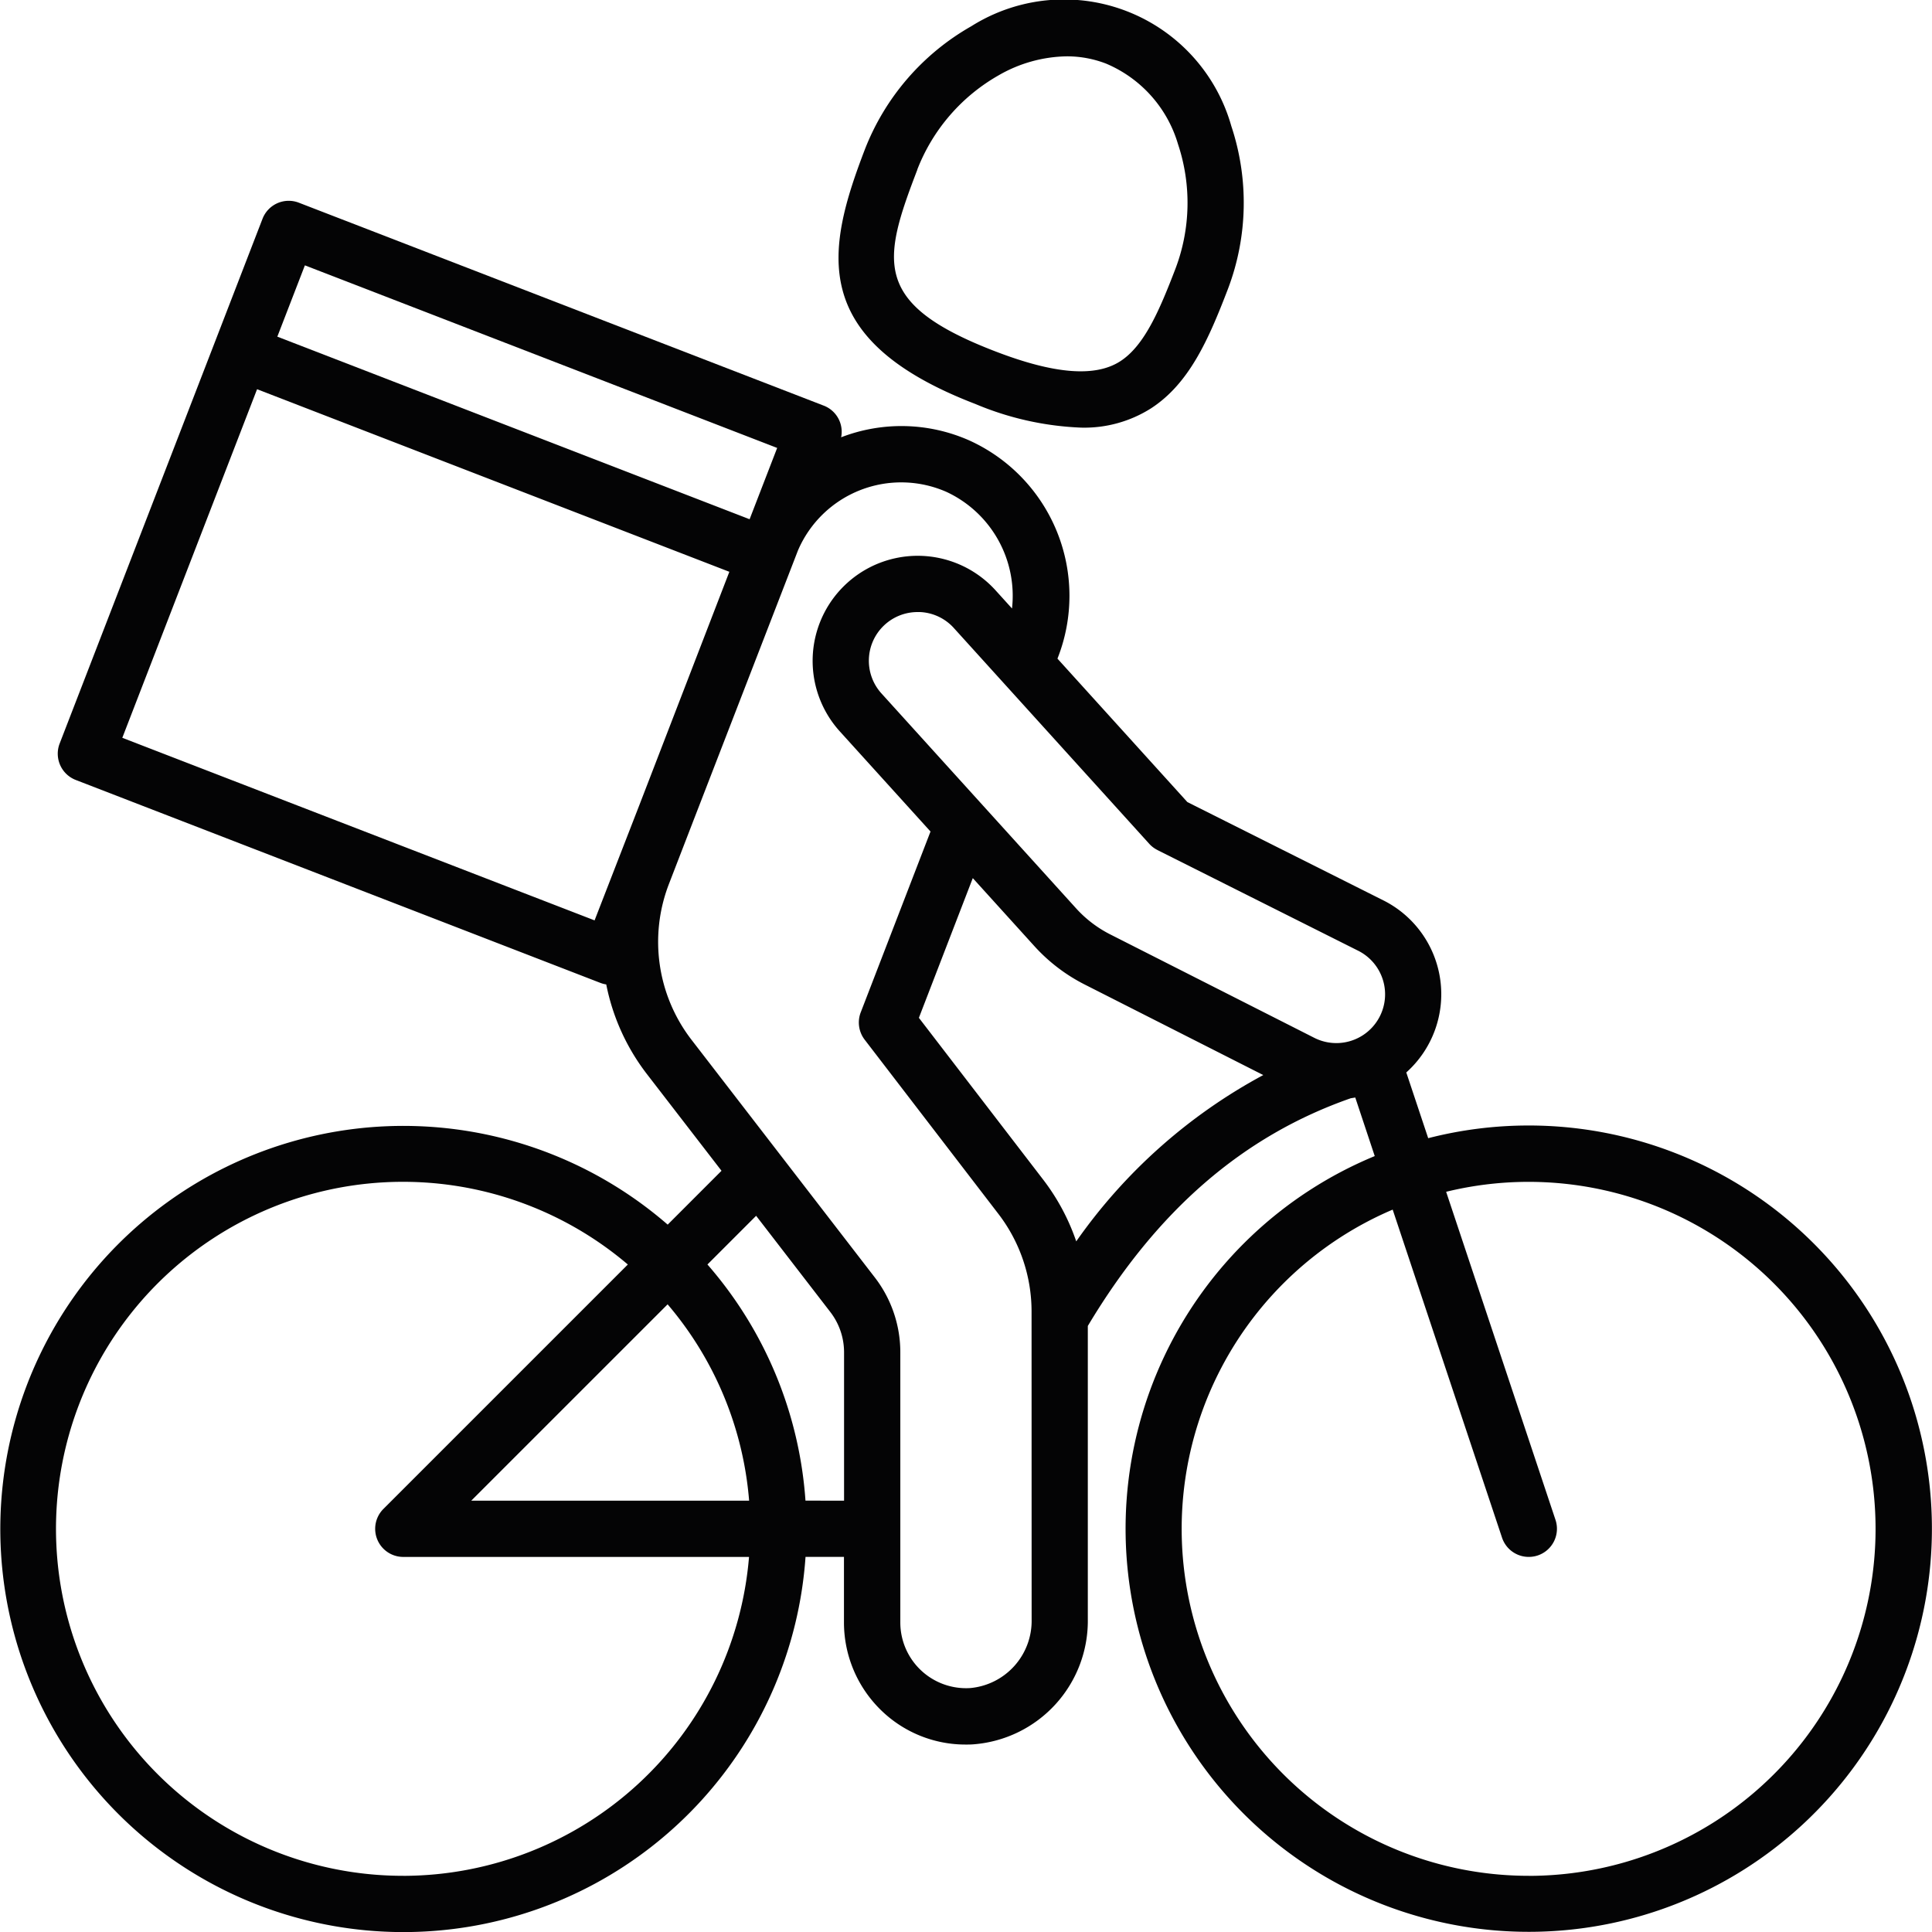
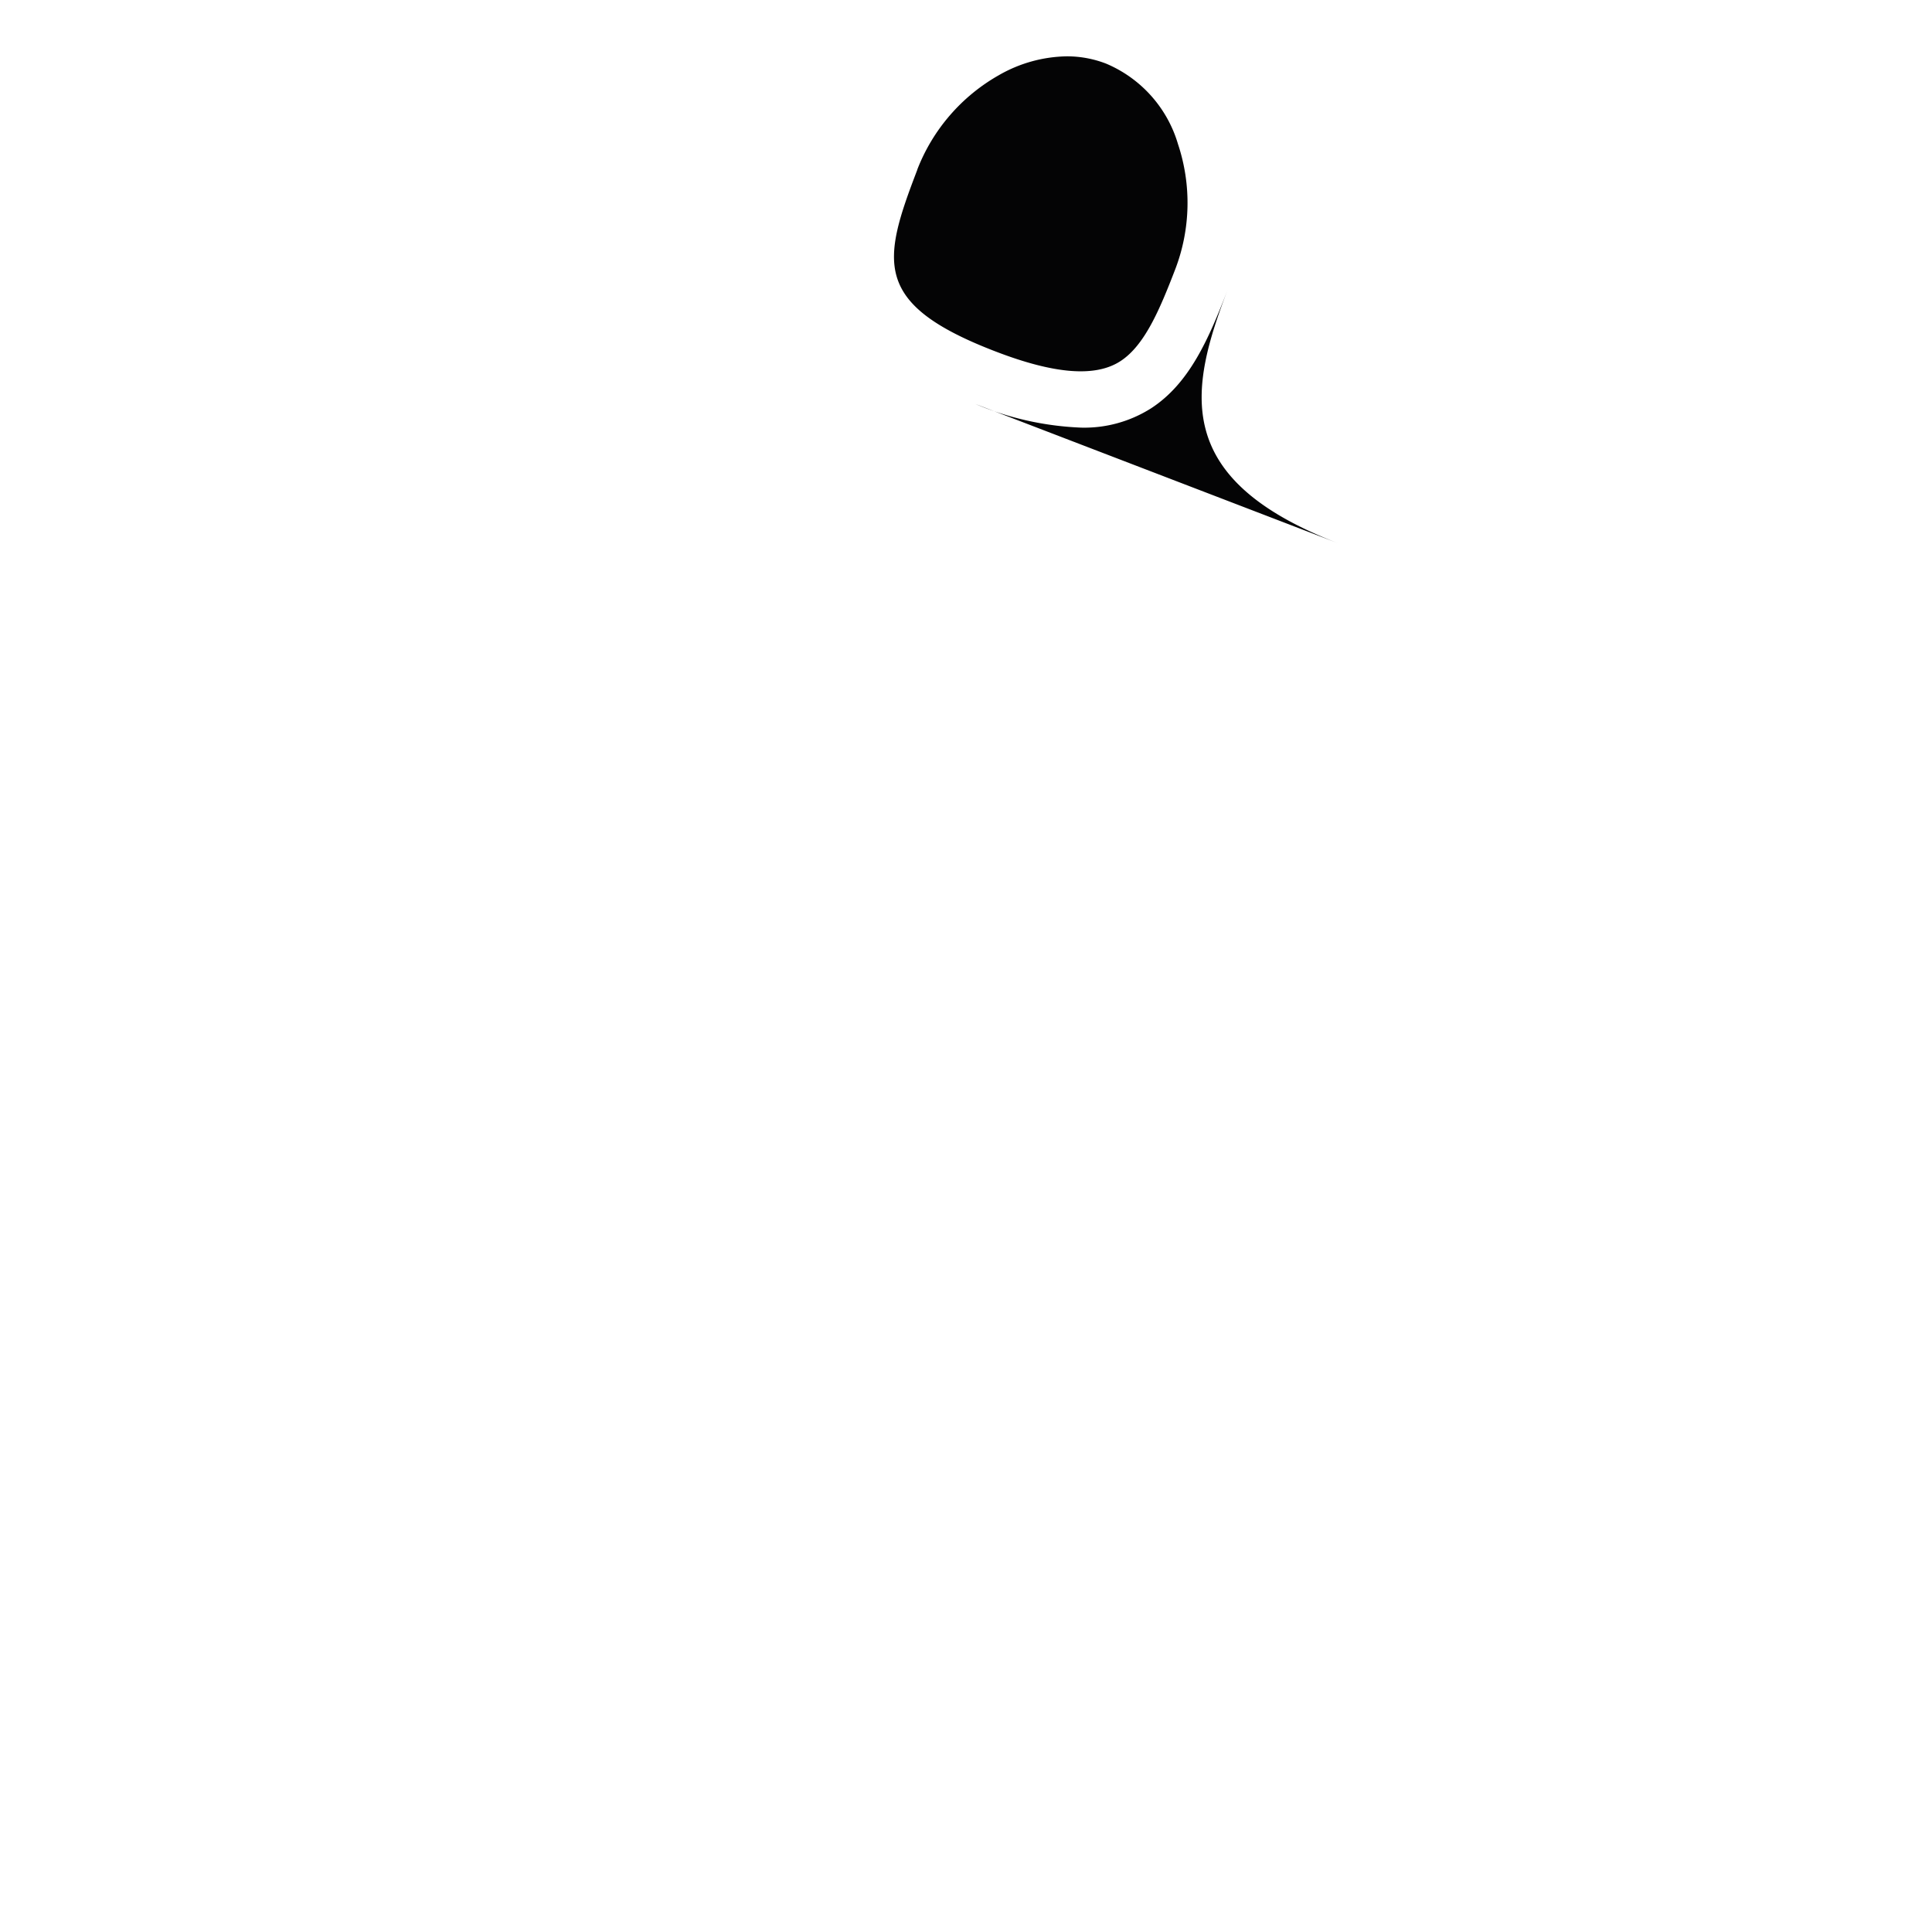
<svg xmlns="http://www.w3.org/2000/svg" width="79.362" height="79.365" viewBox="0 0 79.362 79.365">
  <g transform="translate(-279.332 -670.275)">
-     <path d="M311.254,677.238a7.625,7.625,0,0,1,3.342-3.87,5.766,5.766,0,0,1,2.8-.779,4.456,4.456,0,0,1,1.614.3,5.175,5.175,0,0,1,2.954,3.311,7.629,7.629,0,0,1-.106,5.113c-.653,1.7-1.273,3.159-2.265,3.8-1.023.663-2.7.532-5.123-.4-5.086-1.952-4.66-3.7-3.213-7.472m2.385,9.63a12.408,12.408,0,0,0,4.346.97,5.118,5.118,0,0,0,2.863-.79c1.575-1.021,2.366-2.829,3.165-4.912a9.976,9.976,0,0,0,.136-6.687,7.142,7.142,0,0,0-10.679-4.1,9.977,9.977,0,0,0-4.373,5.06c-1.595,4.156-2.354,7.811,4.543,10.459" transform="translate(5.759)" fill="#040405" />
-     <path d="M342.128,745.95a14.253,14.253,0,0,1-5.588-27.366l4.492,13.476a1.156,1.156,0,0,0,1.1.79,1.171,1.171,0,0,0,.365-.059,1.156,1.156,0,0,0,.731-1.463l-4.492-13.476a14.254,14.254,0,1,1,3.4,28.1M323.542,719.89a8.882,8.882,0,0,0-1.356-2.534l-5.108-6.65,2.214-5.739,2.522,2.785a7.151,7.151,0,0,0,2.077,1.587l7.333,3.718a22.228,22.228,0,0,0-7.683,6.832m-1.832,15.525a2.773,2.773,0,0,1-2.516,2.823,2.7,2.7,0,0,1-2.878-2.691v-11.11a5.031,5.031,0,0,0-1.042-3.058l-7.548-9.786a6.591,6.591,0,0,1-.925-6.358l1.01-2.615,4.3-11.111a4.615,4.615,0,0,1,6.114-2.4,4.707,4.707,0,0,1,2.679,4.783l-.674-.744a4.315,4.315,0,1,0-6.4,5.792l3.726,4.114-2.867,7.43a1.16,1.16,0,0,0,.162,1.12l5.5,7.165a6.586,6.586,0,0,1,1.356,3.99Zm-9.29-4.876a16.5,16.5,0,0,0-4.027-9.7l2-2,3.051,3.957a2.711,2.711,0,0,1,.561,1.646v6.1ZM295.9,745.95a14.254,14.254,0,1,1,9.222-25.111l-10.039,10.039a1.155,1.155,0,0,0,.817,1.973h14.2a14.271,14.271,0,0,1-14.2,13.1m10.856-23.476a14.185,14.185,0,0,1,3.348,8.066H298.689Zm-3-15.772-19.4-7.5,5.536-14.319,19.4,7.5-3.709,9.615Zm-11.9-26.907,19.4,7.5-1.132,2.929-19.4-7.5Zm35.023,24.019,8.242,4.134a2,2,0,0,1-1.792,3.583l-8.389-4.252a4.845,4.845,0,0,1-1.41-1.077l-7.985-8.817a2,2,0,0,1,1.483-3.348c.032,0,.067,0,.1,0a1.99,1.99,0,0,1,1.386.656l8.025,8.862a1.145,1.145,0,0,0,.339.257m15.252,11.316a16.564,16.564,0,0,0-4.131.521l-.9-2.7a4.313,4.313,0,0,0-.944-7.07l-8.049-4.037-5.336-5.892a7.007,7.007,0,0,0-3.617-8.961,6.876,6.876,0,0,0-5.269-.131,1.149,1.149,0,0,0-.714-1.3l-21.56-8.336a1.154,1.154,0,0,0-1.495.662l-1.964,5.083h0v0l-6.369,16.472a1.157,1.157,0,0,0,.662,1.495L304,709.273a1.116,1.116,0,0,0,.235.061,8.843,8.843,0,0,0,1.661,3.67l3.074,3.985-2.211,2.212a16.558,16.558,0,1,0,5.662,13.649H314v2.7a5.031,5.031,0,0,0,1.584,3.655,4.964,4.964,0,0,0,3.42,1.353c.111,0,.223,0,.336-.011a5.087,5.087,0,0,0,4.677-5.13V723.363c2.835-4.741,6.369-7.805,10.8-9.353.061-.01.124-.019.186-.031l.8,2.406a16.561,16.561,0,1,0,6.321-1.256" transform="translate(0 1.379)" fill="#040405" />
+     <path d="M311.254,677.238a7.625,7.625,0,0,1,3.342-3.87,5.766,5.766,0,0,1,2.8-.779,4.456,4.456,0,0,1,1.614.3,5.175,5.175,0,0,1,2.954,3.311,7.629,7.629,0,0,1-.106,5.113c-.653,1.7-1.273,3.159-2.265,3.8-1.023.663-2.7.532-5.123-.4-5.086-1.952-4.66-3.7-3.213-7.472m2.385,9.63a12.408,12.408,0,0,0,4.346.97,5.118,5.118,0,0,0,2.863-.79c1.575-1.021,2.366-2.829,3.165-4.912c-1.595,4.156-2.354,7.811,4.543,10.459" transform="translate(5.759)" fill="#040405" />
  </g>
</svg>